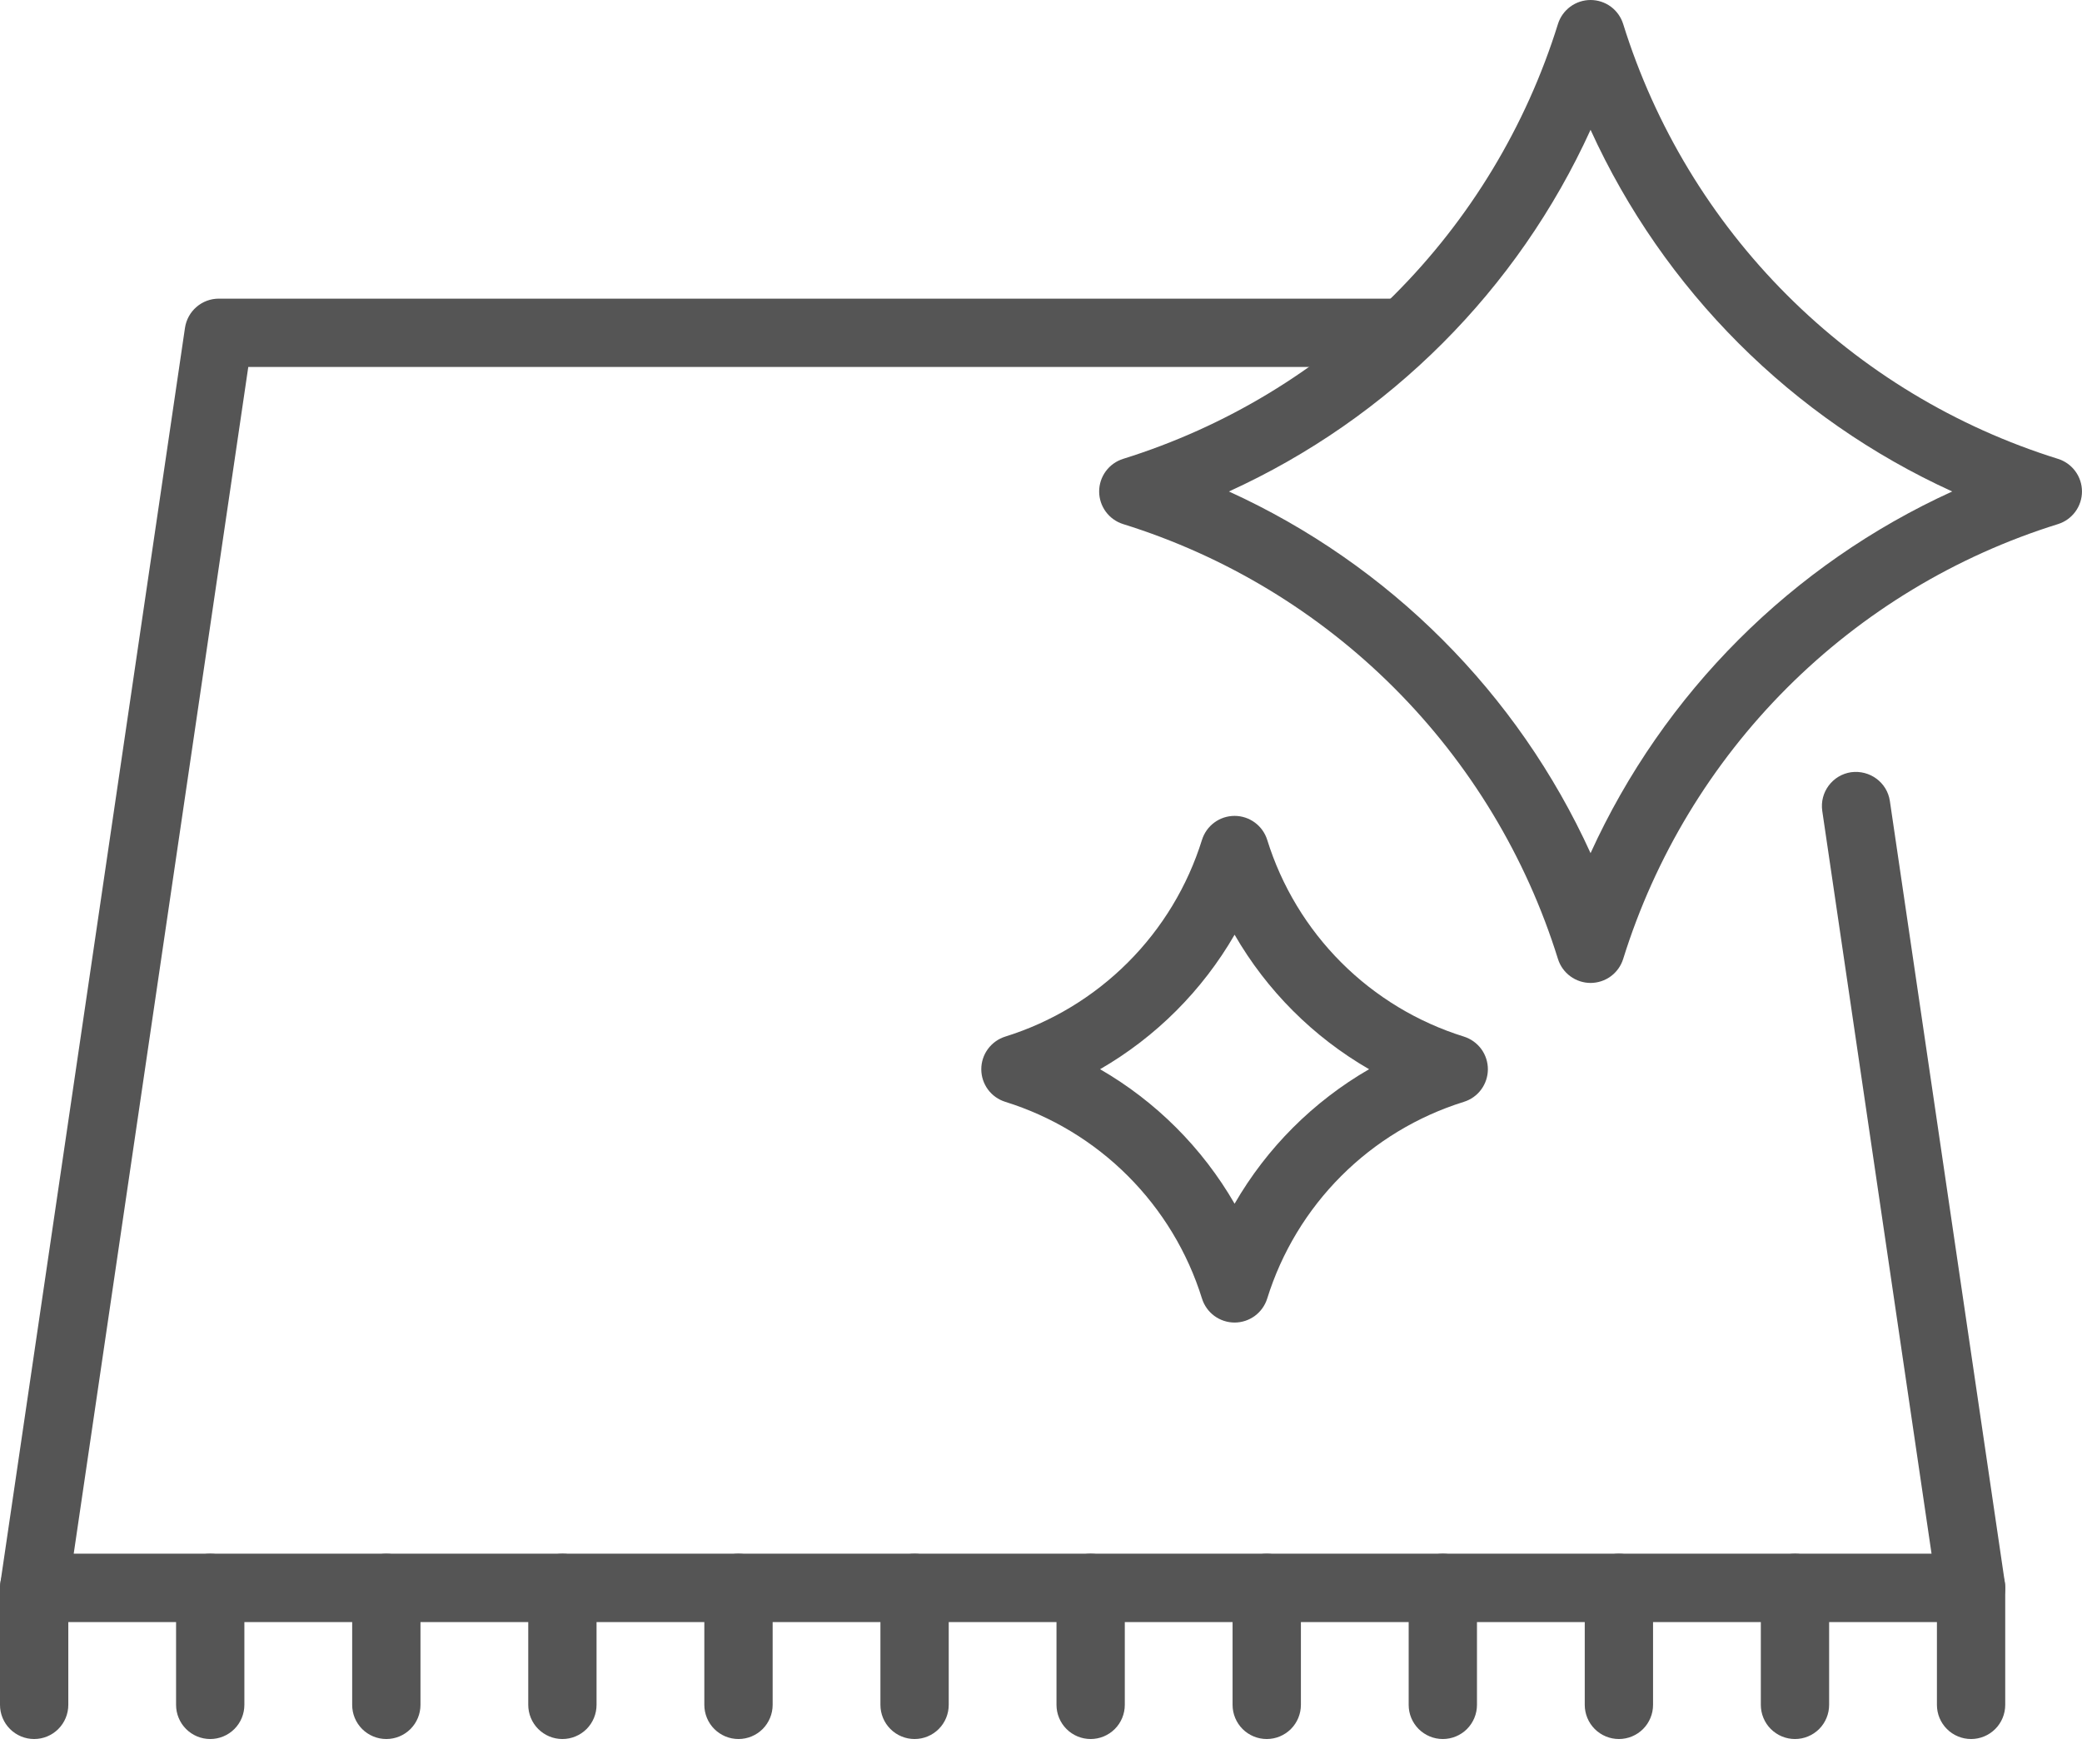
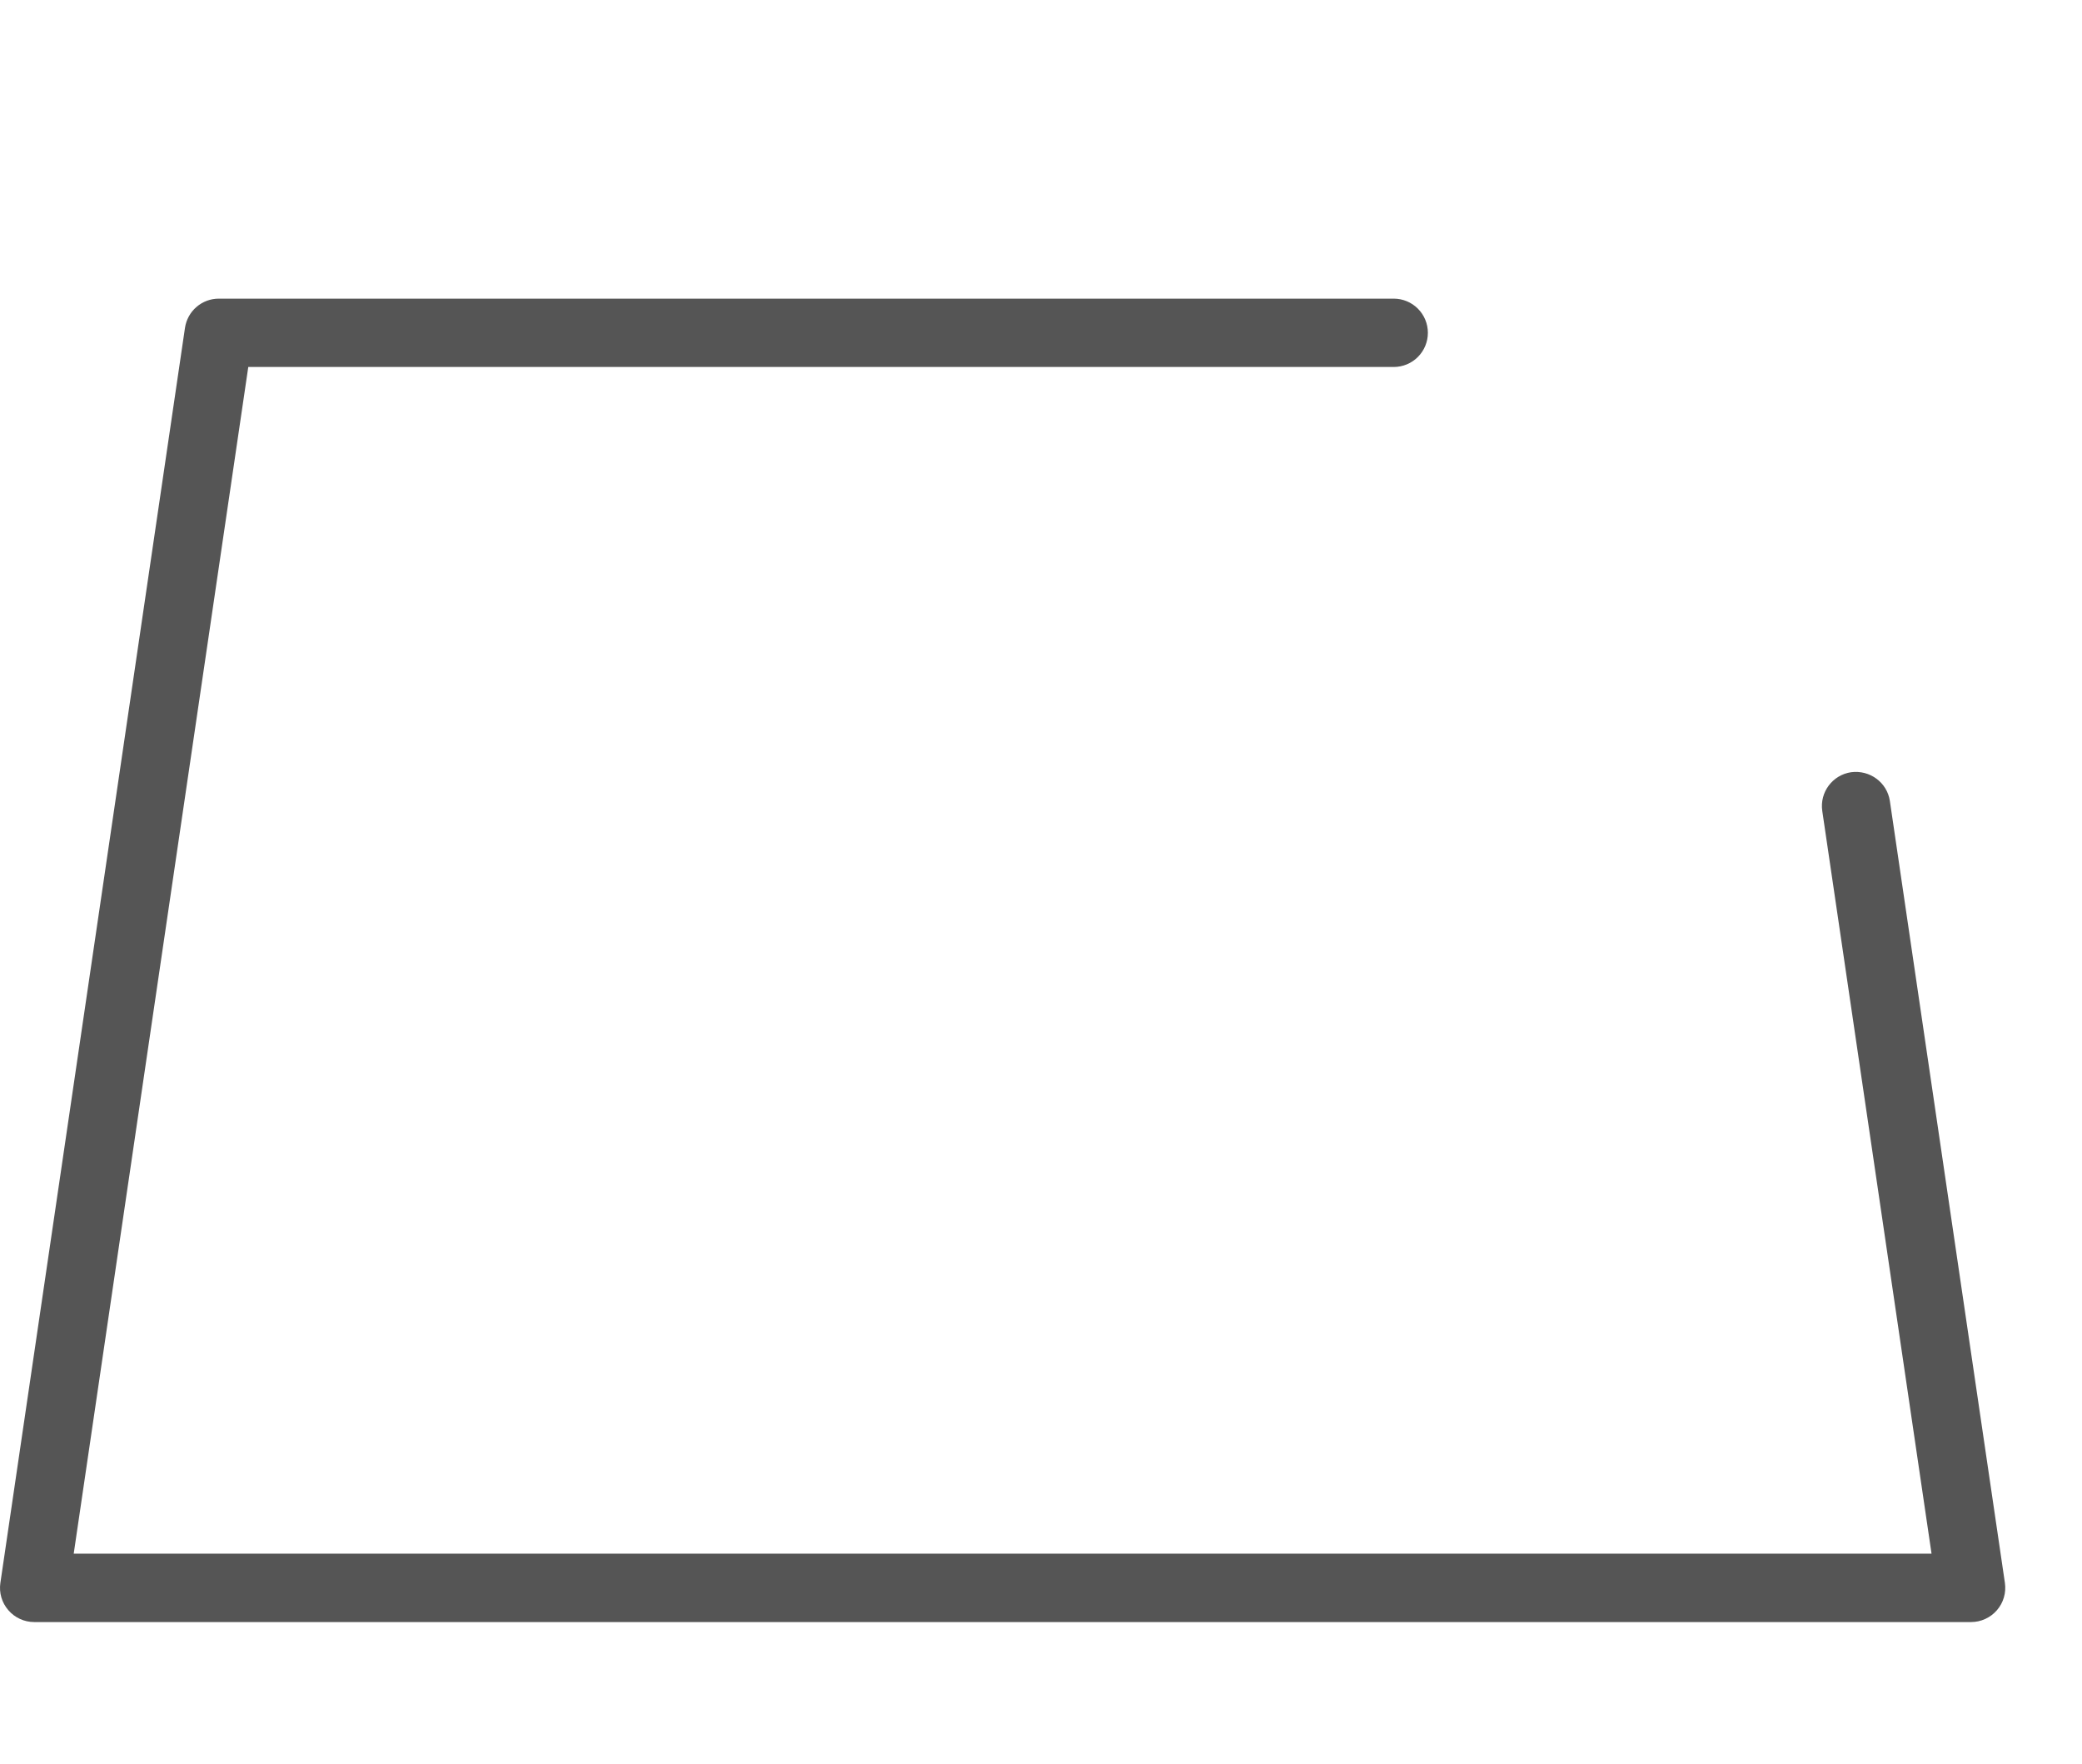
<svg xmlns="http://www.w3.org/2000/svg" width="72" height="61" viewBox="0 0 72 61" fill="none">
  <path d="M68.165 56.09H1.182C1.012 56.09 0.844 56.053 0.69 55.982C0.536 55.911 0.398 55.808 0.288 55.679C0.177 55.551 0.095 55.401 0.047 55.238C-0 55.075 -0.012 54.904 0.013 54.736L6.397 11.337C6.439 11.056 6.579 10.8 6.794 10.615C7.008 10.429 7.282 10.327 7.566 10.327H48.198C48.511 10.327 48.812 10.451 49.033 10.673C49.255 10.895 49.379 11.195 49.379 11.508C49.379 11.822 49.255 12.122 49.033 12.344C48.812 12.566 48.511 12.69 48.198 12.69H8.586L2.549 53.726H66.797L63.018 28.044C62.923 27.399 63.37 26.798 64.015 26.703C64.661 26.617 65.261 27.055 65.356 27.7L69.334 54.736C69.358 54.904 69.346 55.075 69.299 55.238C69.252 55.401 69.17 55.551 69.059 55.679C68.948 55.808 68.811 55.911 68.656 55.982C68.502 56.053 68.334 56.09 68.165 56.09Z" fill="#555555" />
-   <path d="M1.181 60.135C1.026 60.135 0.872 60.104 0.729 60.045C0.586 59.985 0.455 59.898 0.346 59.789C0.236 59.679 0.149 59.549 0.09 59.405C0.03 59.262 -4.19853e-05 59.108 4.33527e-08 58.953V54.908C-4.19853e-05 54.753 0.03 54.599 0.09 54.456C0.149 54.312 0.236 54.182 0.346 54.072C0.455 53.963 0.586 53.876 0.729 53.816C0.872 53.757 1.026 53.726 1.181 53.726C1.494 53.726 1.795 53.851 2.016 54.072C2.238 54.294 2.362 54.595 2.362 54.908V58.953C2.362 59.266 2.238 59.567 2.016 59.789C1.795 60.01 1.494 60.135 1.181 60.135ZM7.27 60.135C7.115 60.135 6.961 60.104 6.818 60.045C6.675 59.985 6.544 59.898 6.435 59.789C6.325 59.679 6.238 59.549 6.179 59.405C6.119 59.262 6.089 59.108 6.089 58.953V54.908C6.089 54.255 6.618 53.726 7.27 53.726C7.923 53.726 8.451 54.255 8.451 54.908V58.953C8.451 59.266 8.327 59.567 8.105 59.789C7.884 60.01 7.583 60.135 7.27 60.135ZM13.36 60.135C13.205 60.135 13.051 60.104 12.908 60.045C12.764 59.985 12.634 59.898 12.524 59.789C12.415 59.679 12.328 59.549 12.268 59.405C12.209 59.262 12.179 59.108 12.179 58.953V54.908C12.179 54.753 12.209 54.599 12.268 54.456C12.328 54.312 12.415 54.182 12.524 54.072C12.634 53.963 12.764 53.876 12.908 53.816C13.051 53.757 13.205 53.726 13.36 53.726C13.673 53.726 13.974 53.851 14.195 54.072C14.417 54.294 14.541 54.595 14.541 54.908V58.953C14.541 59.266 14.417 59.567 14.195 59.789C13.974 60.01 13.673 60.135 13.36 60.135ZM19.449 60.135C19.294 60.135 19.14 60.104 18.997 60.045C18.854 59.985 18.724 59.898 18.614 59.789C18.504 59.679 18.417 59.549 18.358 59.405C18.299 59.262 18.268 59.108 18.268 58.953V54.908C18.268 54.255 18.797 53.726 19.449 53.726C20.102 53.726 20.63 54.255 20.63 54.908V58.953C20.63 59.266 20.506 59.567 20.285 59.789C20.063 60.01 19.763 60.135 19.449 60.135ZM25.538 60.135C25.383 60.135 25.23 60.104 25.086 60.045C24.943 59.985 24.813 59.898 24.703 59.789C24.593 59.679 24.506 59.549 24.447 59.405C24.388 59.262 24.357 59.108 24.357 58.953V54.908C24.357 54.753 24.388 54.599 24.447 54.456C24.506 54.312 24.593 54.182 24.703 54.072C24.813 53.963 24.943 53.876 25.086 53.816C25.23 53.757 25.383 53.726 25.538 53.726C25.852 53.726 26.152 53.851 26.374 54.072C26.595 54.294 26.72 54.595 26.72 54.908V58.953C26.72 59.266 26.595 59.567 26.374 59.789C26.152 60.01 25.852 60.135 25.538 60.135ZM31.628 60.135C31.315 60.135 31.014 60.01 30.793 59.789C30.571 59.567 30.447 59.266 30.447 58.953V54.908C30.447 54.595 30.571 54.294 30.793 54.072C31.014 53.851 31.315 53.726 31.628 53.726C31.783 53.726 31.937 53.757 32.08 53.816C32.223 53.876 32.354 53.963 32.463 54.072C32.573 54.182 32.66 54.312 32.719 54.456C32.779 54.599 32.809 54.753 32.809 54.908V58.953C32.809 59.266 32.685 59.567 32.463 59.789C32.242 60.01 31.941 60.135 31.628 60.135ZM37.717 60.135C37.562 60.135 37.408 60.104 37.265 60.045C37.121 59.985 36.991 59.898 36.882 59.789C36.772 59.679 36.685 59.549 36.626 59.405C36.566 59.262 36.536 59.108 36.536 58.953V54.908C36.536 54.255 37.065 53.726 37.717 53.726C38.369 53.726 38.898 54.255 38.898 54.908V58.953C38.898 59.266 38.774 59.567 38.552 59.789C38.331 60.01 38.03 60.135 37.717 60.135ZM43.807 60.135C43.493 60.135 43.193 60.01 42.971 59.789C42.75 59.567 42.625 59.266 42.625 58.953V54.908C42.625 54.595 42.75 54.294 42.971 54.072C43.193 53.851 43.493 53.726 43.807 53.726C43.962 53.726 44.115 53.757 44.259 53.816C44.402 53.876 44.532 53.963 44.642 54.072C44.752 54.182 44.839 54.312 44.898 54.456C44.957 54.599 44.988 54.753 44.988 54.908V58.953C44.988 59.266 44.863 59.567 44.642 59.789C44.42 60.01 44.12 60.135 43.807 60.135ZM49.896 60.135C49.74 60.135 49.587 60.104 49.444 60.045C49.3 59.985 49.17 59.898 49.06 59.789C48.951 59.679 48.864 59.549 48.804 59.405C48.745 59.262 48.715 59.108 48.715 58.953V54.908C48.715 54.255 49.243 53.726 49.896 53.726C50.548 53.726 51.077 54.255 51.077 54.908V58.953C51.077 59.266 50.952 59.567 50.731 59.789C50.51 60.01 50.209 60.135 49.896 60.135ZM55.985 60.135C55.672 60.135 55.371 60.01 55.15 59.789C54.928 59.567 54.804 59.266 54.804 58.953V54.908C54.804 54.595 54.928 54.294 55.15 54.072C55.371 53.851 55.672 53.726 55.985 53.726C56.14 53.726 56.294 53.757 56.437 53.816C56.581 53.876 56.711 53.963 56.82 54.072C56.93 54.182 57.017 54.312 57.076 54.456C57.136 54.599 57.166 54.753 57.166 54.908V58.953C57.166 59.108 57.136 59.262 57.076 59.405C57.017 59.549 56.93 59.679 56.82 59.789C56.711 59.898 56.581 59.985 56.437 60.045C56.294 60.104 56.14 60.135 55.985 60.135ZM62.074 60.135C61.919 60.135 61.766 60.104 61.622 60.045C61.479 59.985 61.349 59.898 61.239 59.789C61.129 59.679 61.042 59.549 60.983 59.405C60.924 59.262 60.893 59.108 60.893 58.953V54.908C60.893 54.255 61.422 53.726 62.074 53.726C62.727 53.726 63.255 54.255 63.255 54.908V58.953C63.255 59.266 63.131 59.567 62.91 59.789C62.688 60.01 62.388 60.135 62.074 60.135ZM68.164 60.135C67.851 60.135 67.55 60.01 67.329 59.789C67.107 59.567 66.983 59.267 66.983 58.953V54.908C66.983 54.595 67.107 54.294 67.329 54.072C67.55 53.851 67.851 53.726 68.164 53.726C68.477 53.726 68.778 53.851 68.999 54.072C69.221 54.294 69.345 54.595 69.345 54.908V58.953C69.345 59.266 69.221 59.567 68.999 59.789C68.778 60.01 68.477 60.135 68.164 60.135ZM42.695 45.733C42.443 45.733 42.197 45.652 41.994 45.503C41.791 45.353 41.642 45.143 41.567 44.902C41.069 43.303 40.189 41.848 39.004 40.663C37.82 39.479 36.365 38.599 34.765 38.101C34.525 38.026 34.314 37.877 34.165 37.674C34.016 37.471 33.935 37.226 33.935 36.974C33.935 36.722 34.015 36.476 34.165 36.273C34.314 36.071 34.524 35.92 34.764 35.845C36.364 35.347 37.819 34.467 39.004 33.282C40.189 32.098 41.068 30.643 41.567 29.043C41.642 28.803 41.791 28.592 41.994 28.443C42.197 28.293 42.443 28.213 42.695 28.213C42.947 28.213 43.192 28.294 43.395 28.443C43.598 28.592 43.748 28.803 43.823 29.043C44.321 30.643 45.2 32.098 46.385 33.283C47.57 34.468 49.025 35.347 50.625 35.845C50.865 35.921 51.075 36.071 51.225 36.274C51.374 36.477 51.454 36.722 51.454 36.974C51.454 37.225 51.373 37.471 51.224 37.674C51.075 37.877 50.865 38.026 50.624 38.101C49.025 38.599 47.57 39.478 46.385 40.663C45.2 41.848 44.321 43.303 43.823 44.902C43.748 45.143 43.598 45.353 43.395 45.503C43.192 45.652 42.947 45.733 42.695 45.733ZM38.043 36.973C39.975 38.089 41.579 39.692 42.695 41.624C43.81 39.693 45.415 38.089 47.346 36.973C45.414 35.858 43.81 34.254 42.695 32.322C41.579 34.253 39.975 35.858 38.043 36.973ZM55.005 33.99C54.754 33.989 54.508 33.909 54.305 33.759C54.102 33.61 53.952 33.4 53.877 33.159C52.776 29.622 50.832 26.407 48.213 23.787C45.594 21.168 42.378 19.224 38.841 18.123C38.601 18.048 38.39 17.898 38.241 17.695C38.092 17.492 38.011 17.247 38.011 16.995C38.011 16.743 38.092 16.498 38.241 16.295C38.39 16.092 38.601 15.942 38.841 15.867C42.378 14.765 45.594 12.821 48.213 10.202C50.832 7.583 52.776 4.367 53.877 0.831C53.952 0.59 54.102 0.38 54.305 0.23C54.508 0.081 54.753 0 55.005 0C55.257 0 55.503 0.081 55.706 0.23C55.908 0.38 56.058 0.59 56.133 0.831C57.235 4.367 59.179 7.583 61.798 10.202C64.417 12.821 67.633 14.765 71.17 15.867C71.41 15.942 71.62 16.092 71.769 16.295C71.919 16.498 71.999 16.743 71.999 16.995C71.999 17.247 71.919 17.492 71.769 17.695C71.62 17.898 71.41 18.048 71.17 18.123C67.633 19.224 64.417 21.168 61.798 23.787C59.179 26.407 57.235 29.623 56.133 33.159C56.058 33.4 55.908 33.61 55.706 33.759C55.503 33.909 55.257 33.989 55.005 33.99ZM42.499 16.995C48.039 19.519 52.481 23.96 55.005 29.501C57.53 23.96 61.971 19.519 67.512 16.995C61.971 14.471 57.53 10.029 55.005 4.489C52.481 10.029 48.039 14.471 42.499 16.995Z" fill="#555555" />
</svg>